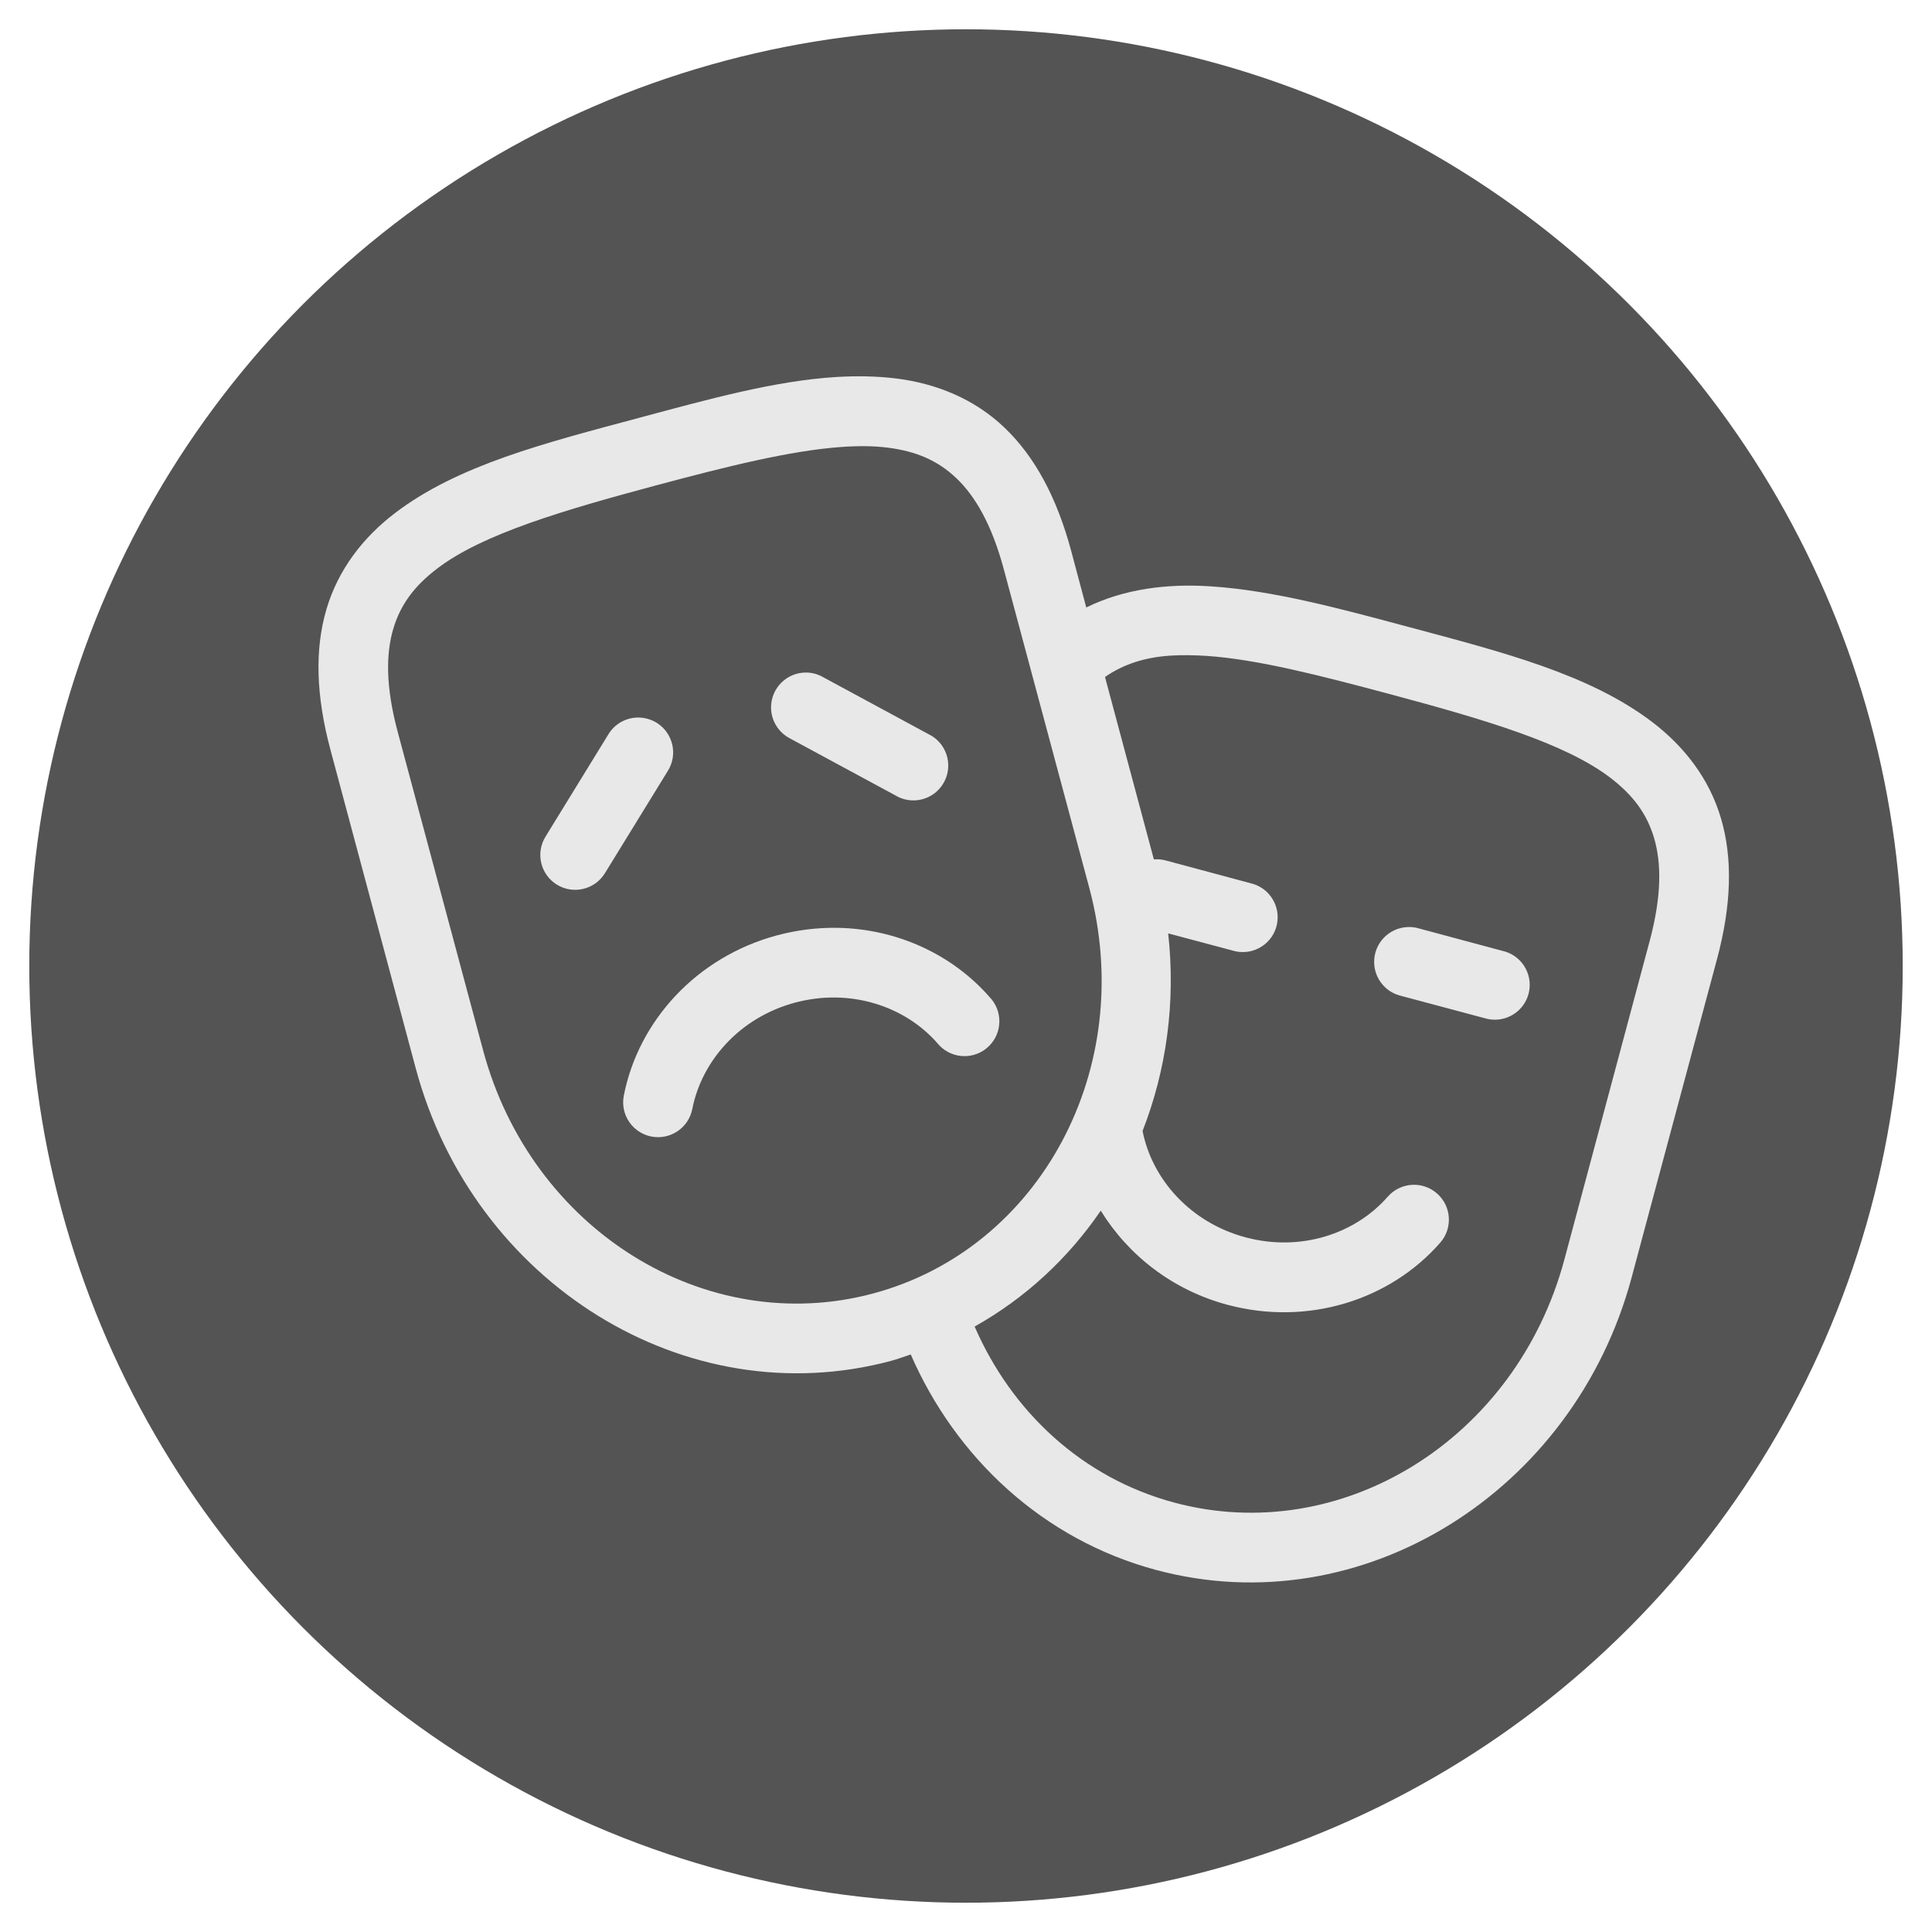
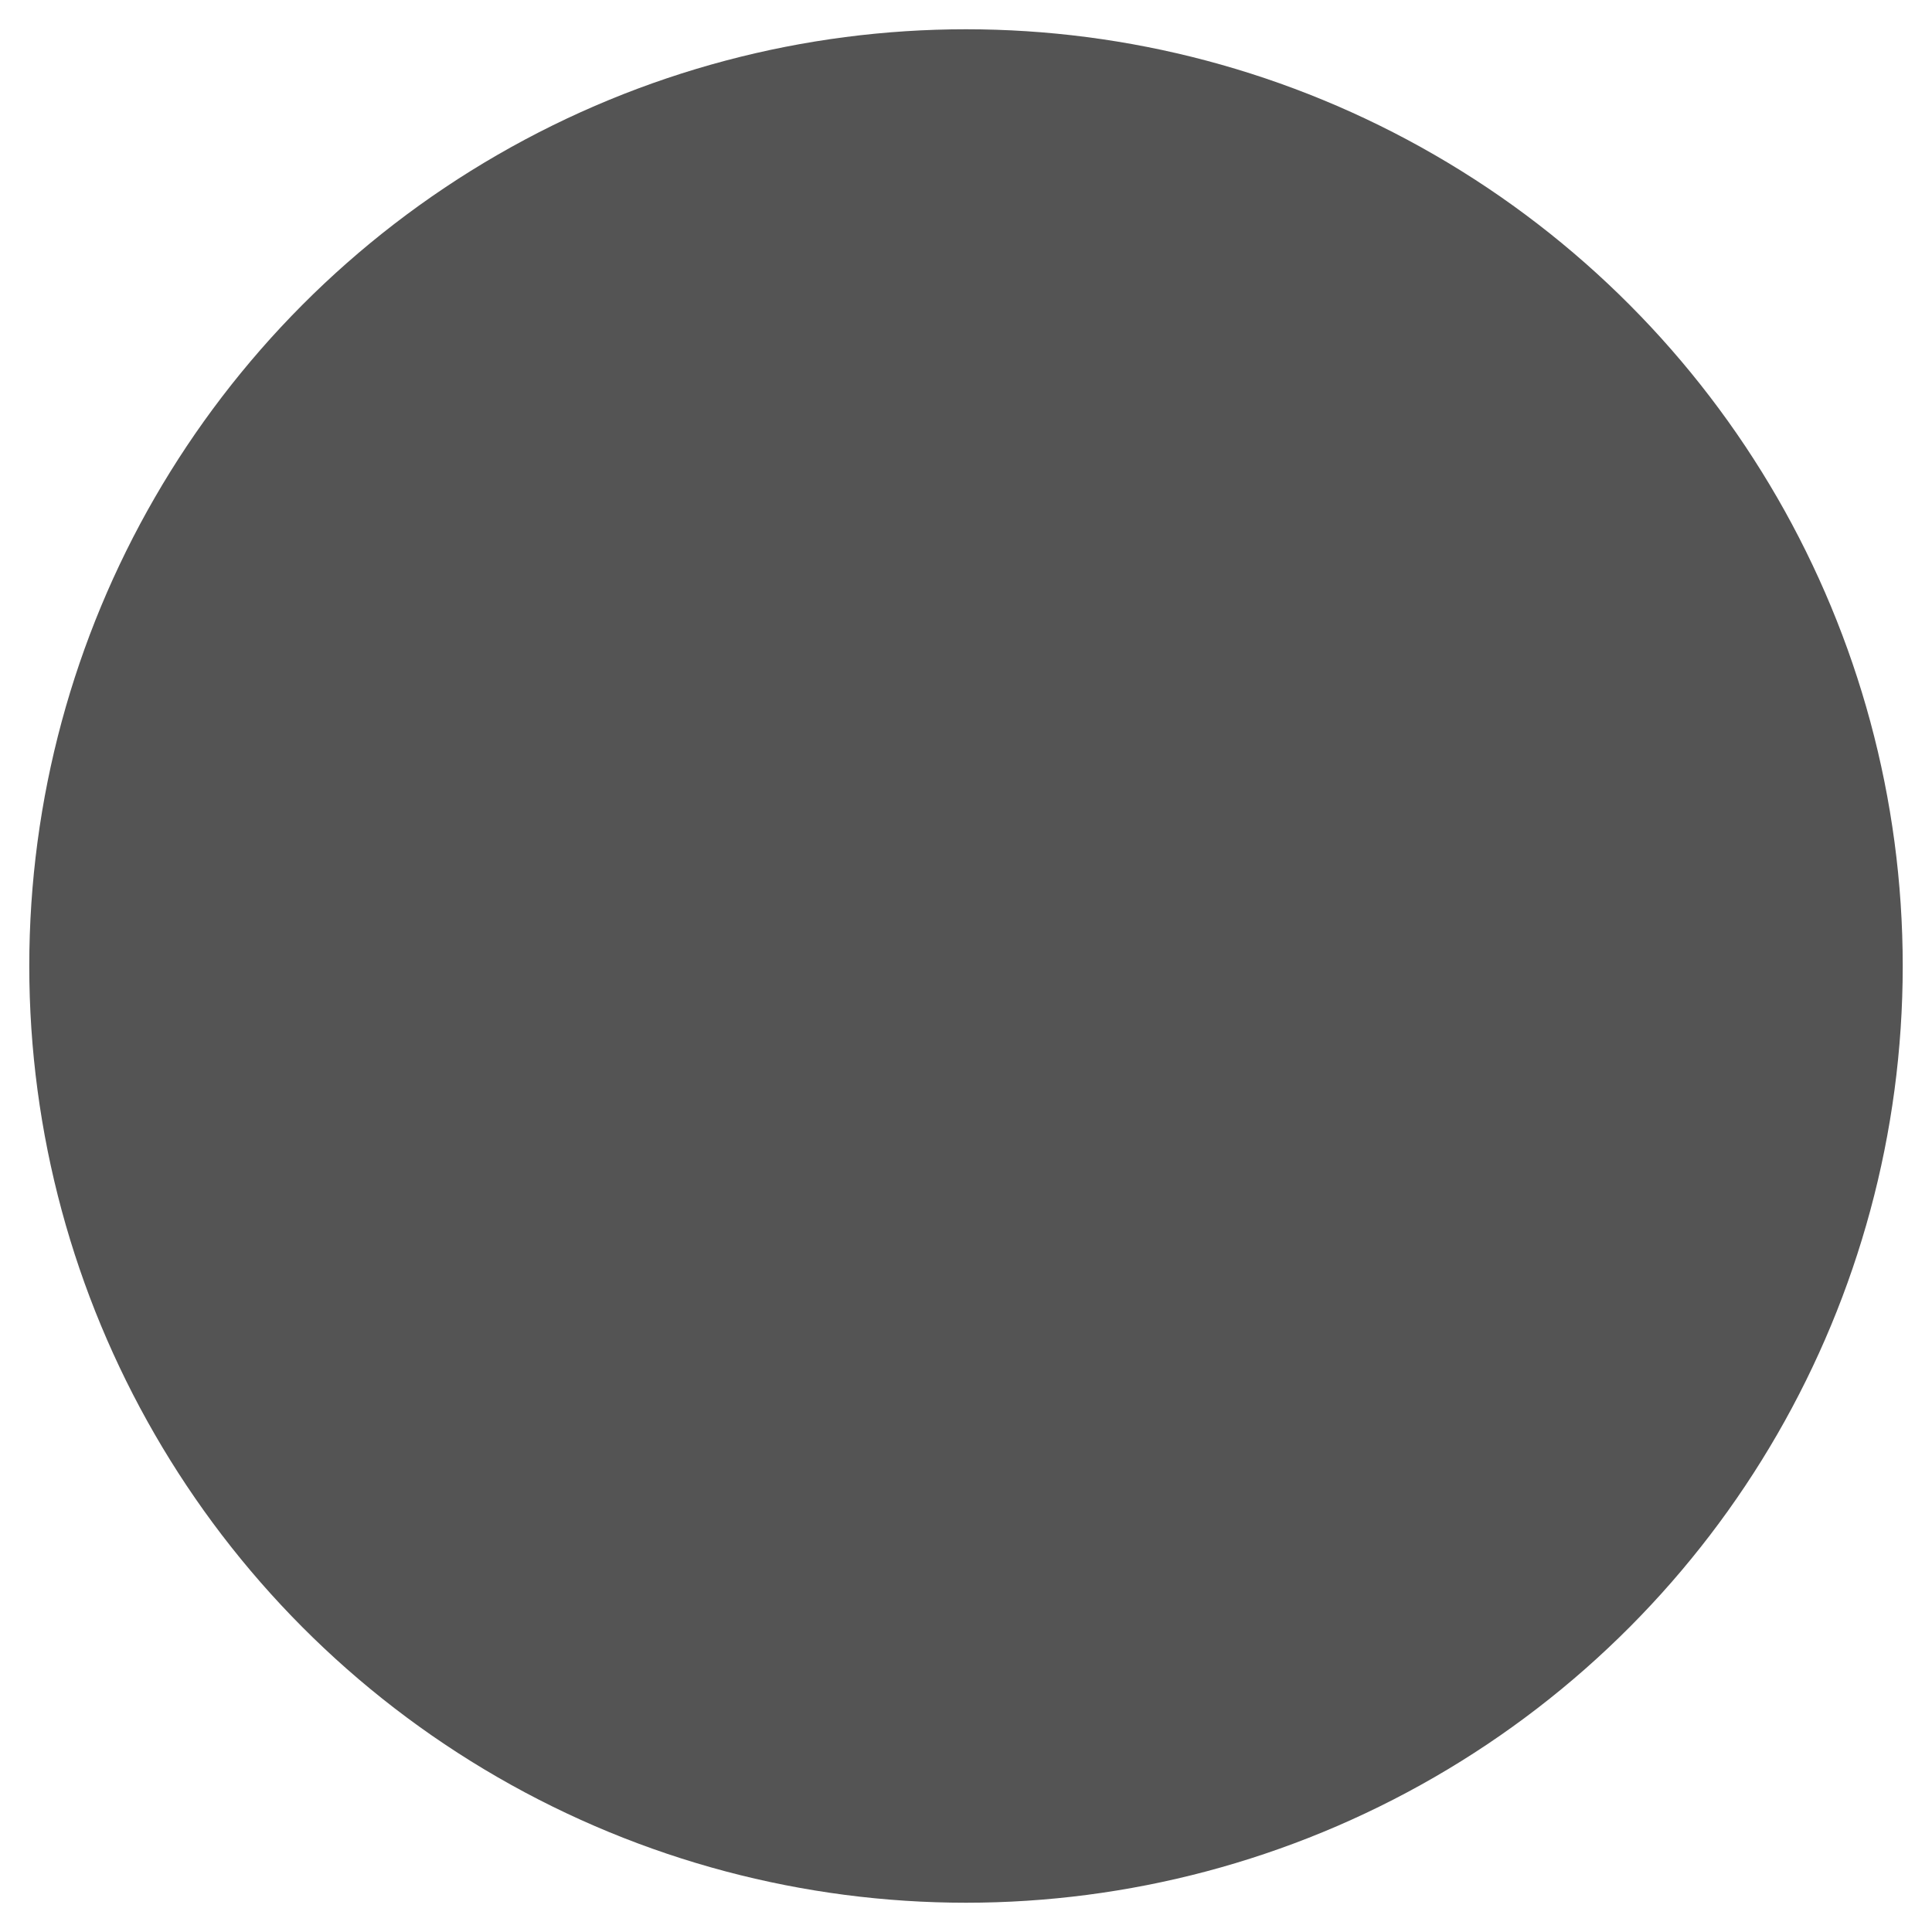
<svg xmlns="http://www.w3.org/2000/svg" id="Layer_1" x="0px" y="0px" width="66px" height="66px" viewBox="0 0 66 66" xml:space="preserve">
  <circle fill="#545454" cx="33" cy="33" r="32" />
-   <path fill="#E8E8E8" d="M28.572,12.879c-2.115,0.13-4.375,0.761-6.759,1.4c-3.179,0.852-6.162,1.603-8.318,3.247 c-1.079,0.822-1.941,1.92-2.345,3.293c-0.404,1.374-0.353,2.961,0.139,4.796l2.912,10.876c1.967,7.342,9.226,11.877,16.241,9.998 c0.229-0.063,0.447-0.146,0.67-0.219c1.536,3.52,4.503,6.323,8.388,7.364c7.015,1.879,14.272-2.656,16.24-9.998l2.917-10.876 c0.492-1.836,0.539-3.428,0.135-4.801c-0.404-1.374-1.267-2.467-2.345-3.29c-2.157-1.644-5.134-2.395-8.313-3.247 c-2.385-0.64-4.649-1.251-6.764-1.391c-1.5-0.1-2.973,0.087-4.262,0.721l-0.512-1.921c-0.491-1.836-1.248-3.237-2.284-4.225 c-1.036-0.987-2.329-1.501-3.675-1.674C29.965,12.849,29.277,12.836,28.572,12.879z M28.729,15.27 c0.584-0.042,1.123-0.039,1.605,0.023c0.967,0.125,1.696,0.434,2.336,1.042c0.639,0.608,1.209,1.574,1.623,3.117l2.918,10.877 c1.654,6.172-1.691,12.333-7.383,13.858c-5.693,1.526-11.67-2.135-13.325-8.309l-2.917-10.876c-0.414-1.544-0.403-2.667-0.153-3.513 c0.249-0.847,0.732-1.48,1.507-2.07c1.549-1.181,4.316-1.992,7.49-2.842C24.811,15.94,26.979,15.397,28.729,15.27z M39.988,22.397 c0.377-0.023,0.784-0.019,1.224,0.009c1.754,0.117,3.922,0.679,6.304,1.316c3.174,0.851,5.941,1.662,7.49,2.843 c0.774,0.591,1.253,1.224,1.502,2.07c0.249,0.847,0.261,1.969-0.153,3.512l-2.912,10.876c-1.654,6.173-7.631,9.834-13.323,8.309 c-3.155-0.845-5.561-3.108-6.825-6.015c1.738-0.974,3.2-2.335,4.309-3.959c0.936,1.52,2.445,2.71,4.326,3.215 c2.74,0.734,5.551-0.154,7.271-2.122c0.434-0.496,0.384-1.249-0.112-1.682c-0.495-0.434-1.248-0.383-1.682,0.113 c0,0-0.001,0.001-0.002,0.001c-1.104,1.264-2.971,1.891-4.856,1.386c-1.886-0.505-3.193-1.985-3.517-3.633 c0.814-2.083,1.136-4.395,0.875-6.75l2.186,0.582c0.627,0.2,1.297-0.145,1.498-0.772c0.199-0.626-0.146-1.296-0.771-1.497 c-0.037-0.012-0.074-0.021-0.111-0.03l-2.876-0.772c-0.115-0.032-0.234-0.046-0.353-0.042c-0.021,0.001-0.041,0.002-0.062,0.004 l-1.67-6.233C38.37,22.698,39.091,22.455,39.988,22.397z M27.544,22.975c-0.658-0.007-1.196,0.521-1.204,1.179 c-0.004,0.448,0.244,0.86,0.64,1.068l3.606,1.949c0.563,0.341,1.295,0.161,1.635-0.401c0.342-0.563,0.161-1.295-0.4-1.636 c-0.034-0.021-0.068-0.039-0.104-0.056l-3.606-1.949C27.938,23.03,27.743,22.977,27.544,22.975z M21.729,24.514 c-0.392,0.024-0.747,0.24-0.949,0.577l-2.144,3.489c-0.346,0.56-0.173,1.294,0.387,1.64c0.56,0.346,1.294,0.172,1.64-0.388 c0,0,0.001,0,0.001-0.001l2.145-3.488c0.354-0.555,0.189-1.292-0.365-1.645C22.23,24.563,21.98,24.499,21.729,24.514z M48.106,31.669c-0.658,0.016-1.178,0.561-1.163,1.218c0.013,0.535,0.38,0.996,0.897,1.127l2.875,0.768 c0.629,0.194,1.296-0.158,1.49-0.786c0.193-0.628-0.158-1.295-0.787-1.489c-0.027-0.009-0.056-0.016-0.084-0.022l-2.875-0.772 C48.344,31.679,48.225,31.666,48.106,31.669z M28.6,31.696c-0.676-0.01-1.367,0.073-2.052,0.256 c-2.742,0.735-4.734,2.91-5.238,5.476c-0.126,0.646,0.296,1.272,0.942,1.398c0.646,0.125,1.272-0.296,1.398-0.942 c0.324-1.648,1.626-3.128,3.511-3.633c1.886-0.505,3.757,0.123,4.862,1.386c0.414,0.512,1.163,0.591,1.675,0.177 c0.511-0.414,0.59-1.164,0.177-1.675c-0.02-0.023-0.04-0.047-0.061-0.069C32.524,32.594,30.625,31.728,28.6,31.696z" />
</svg>